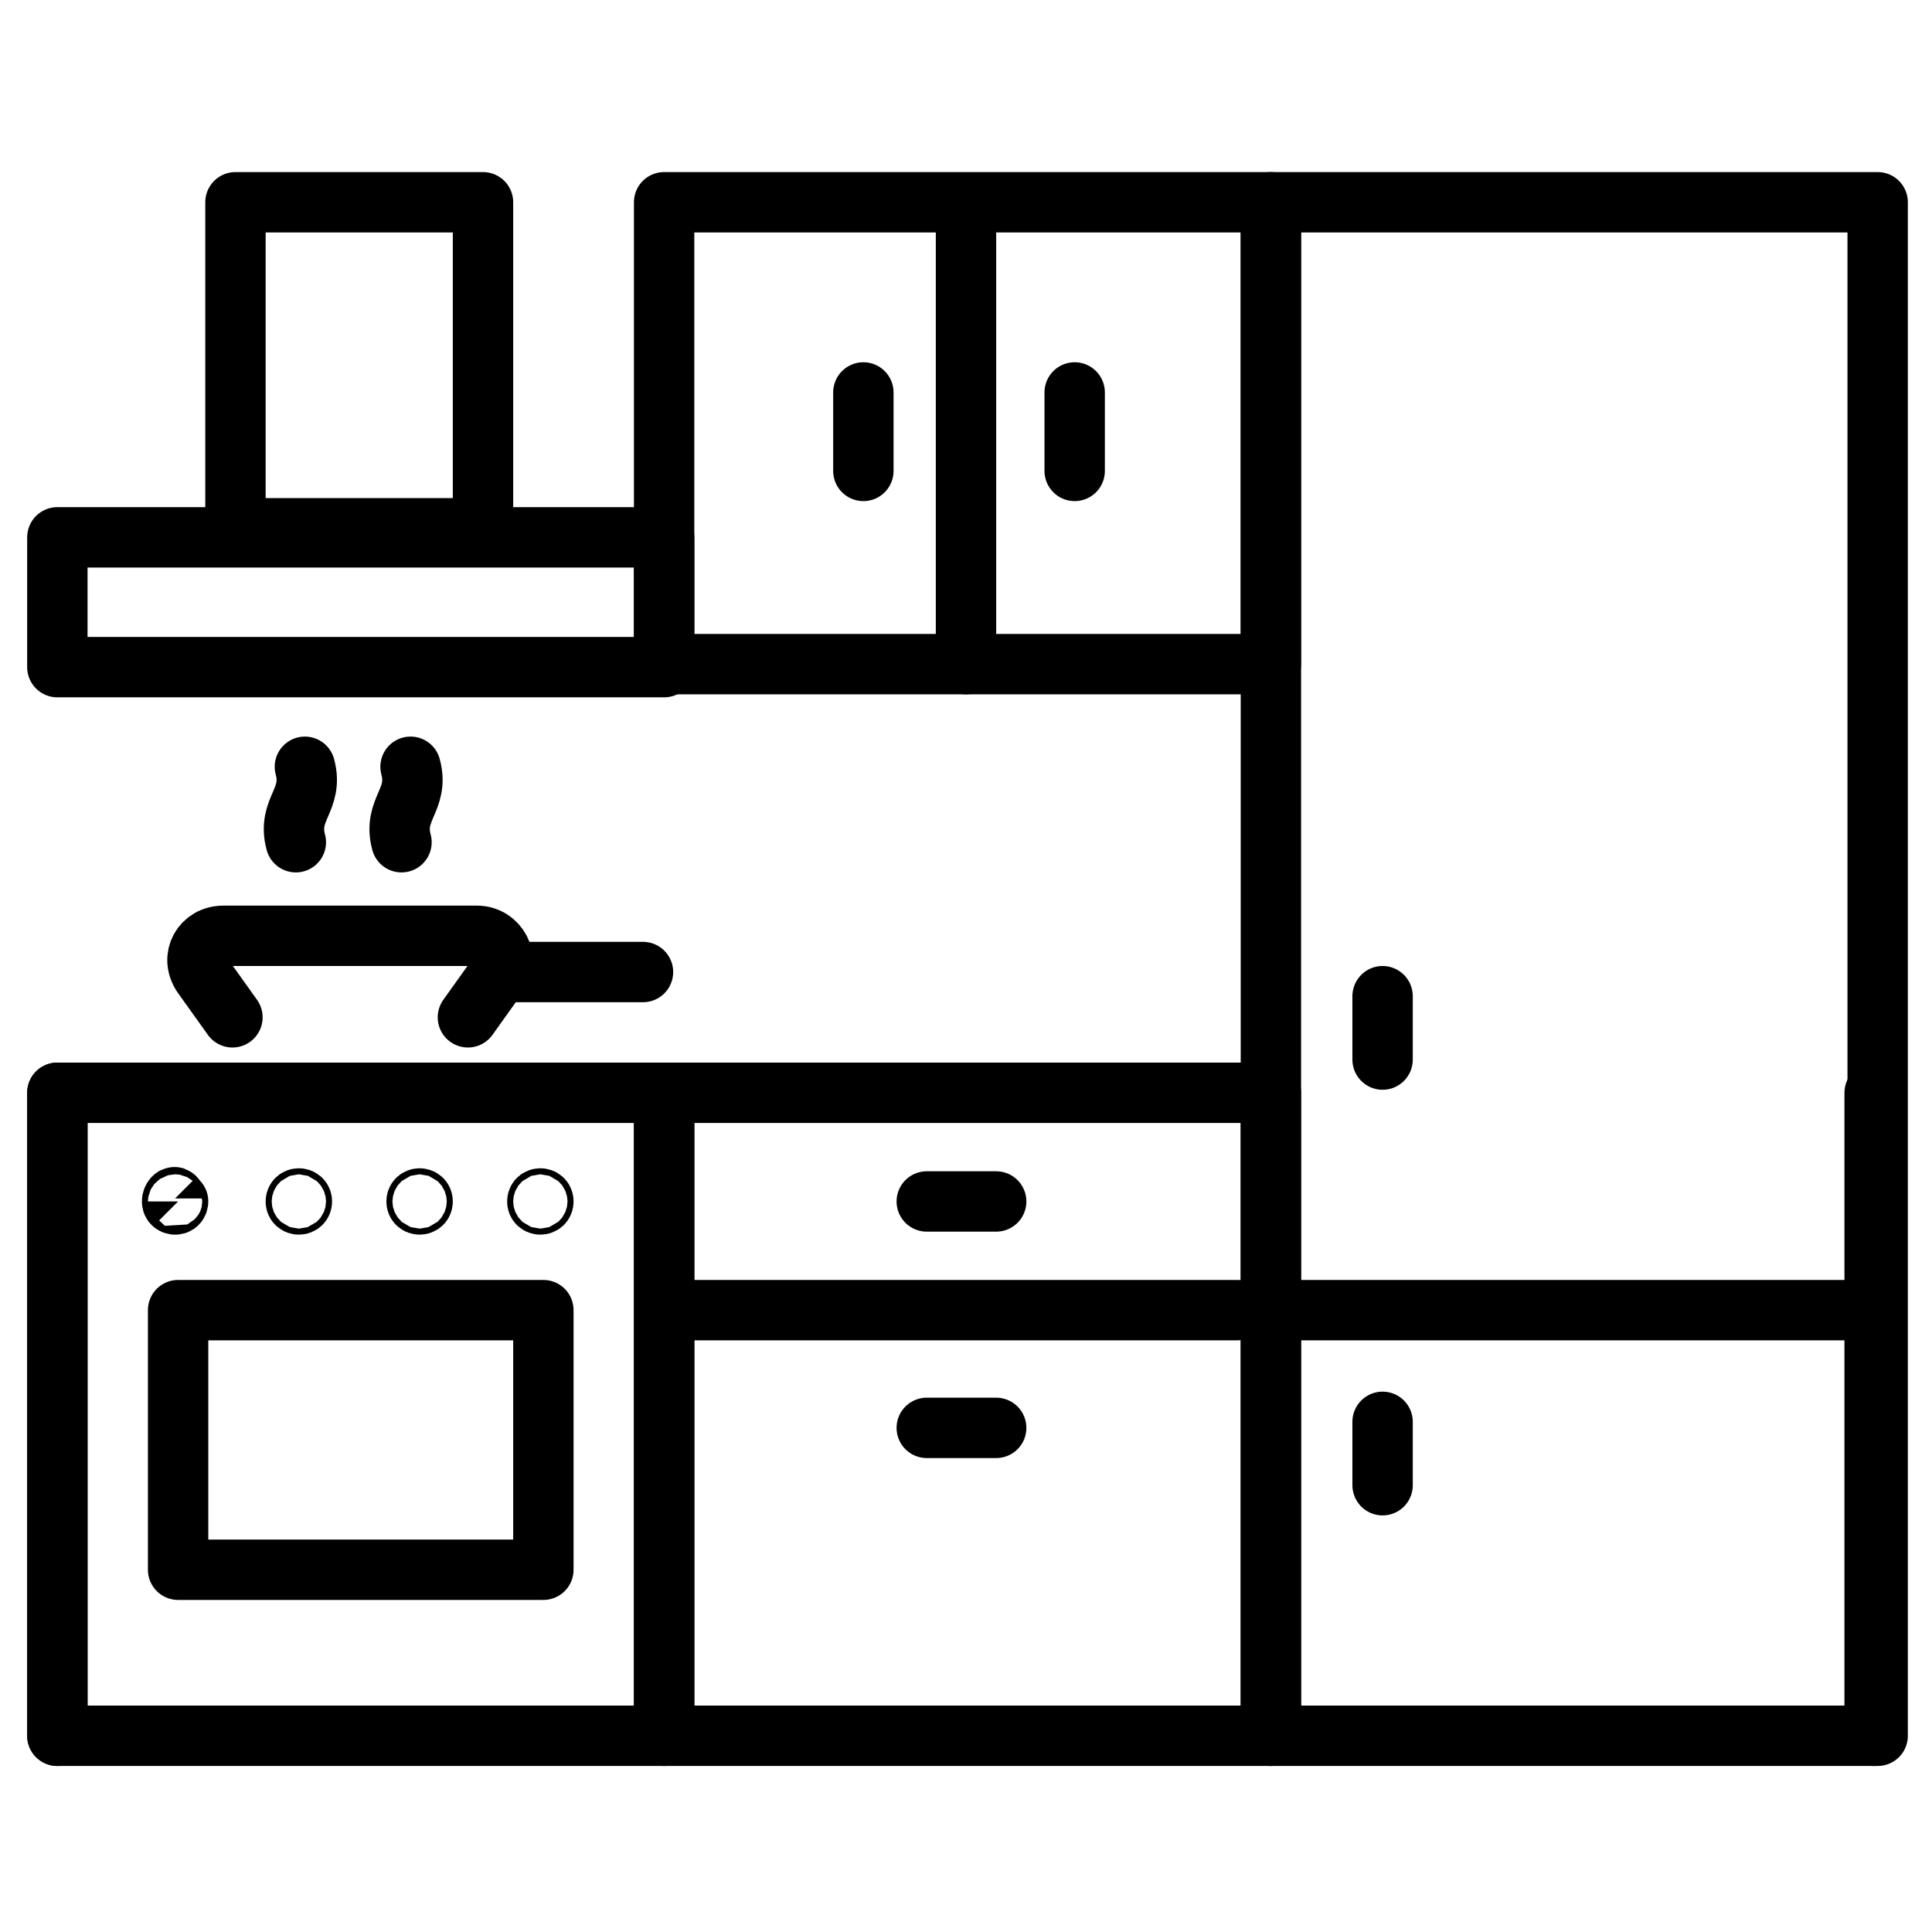
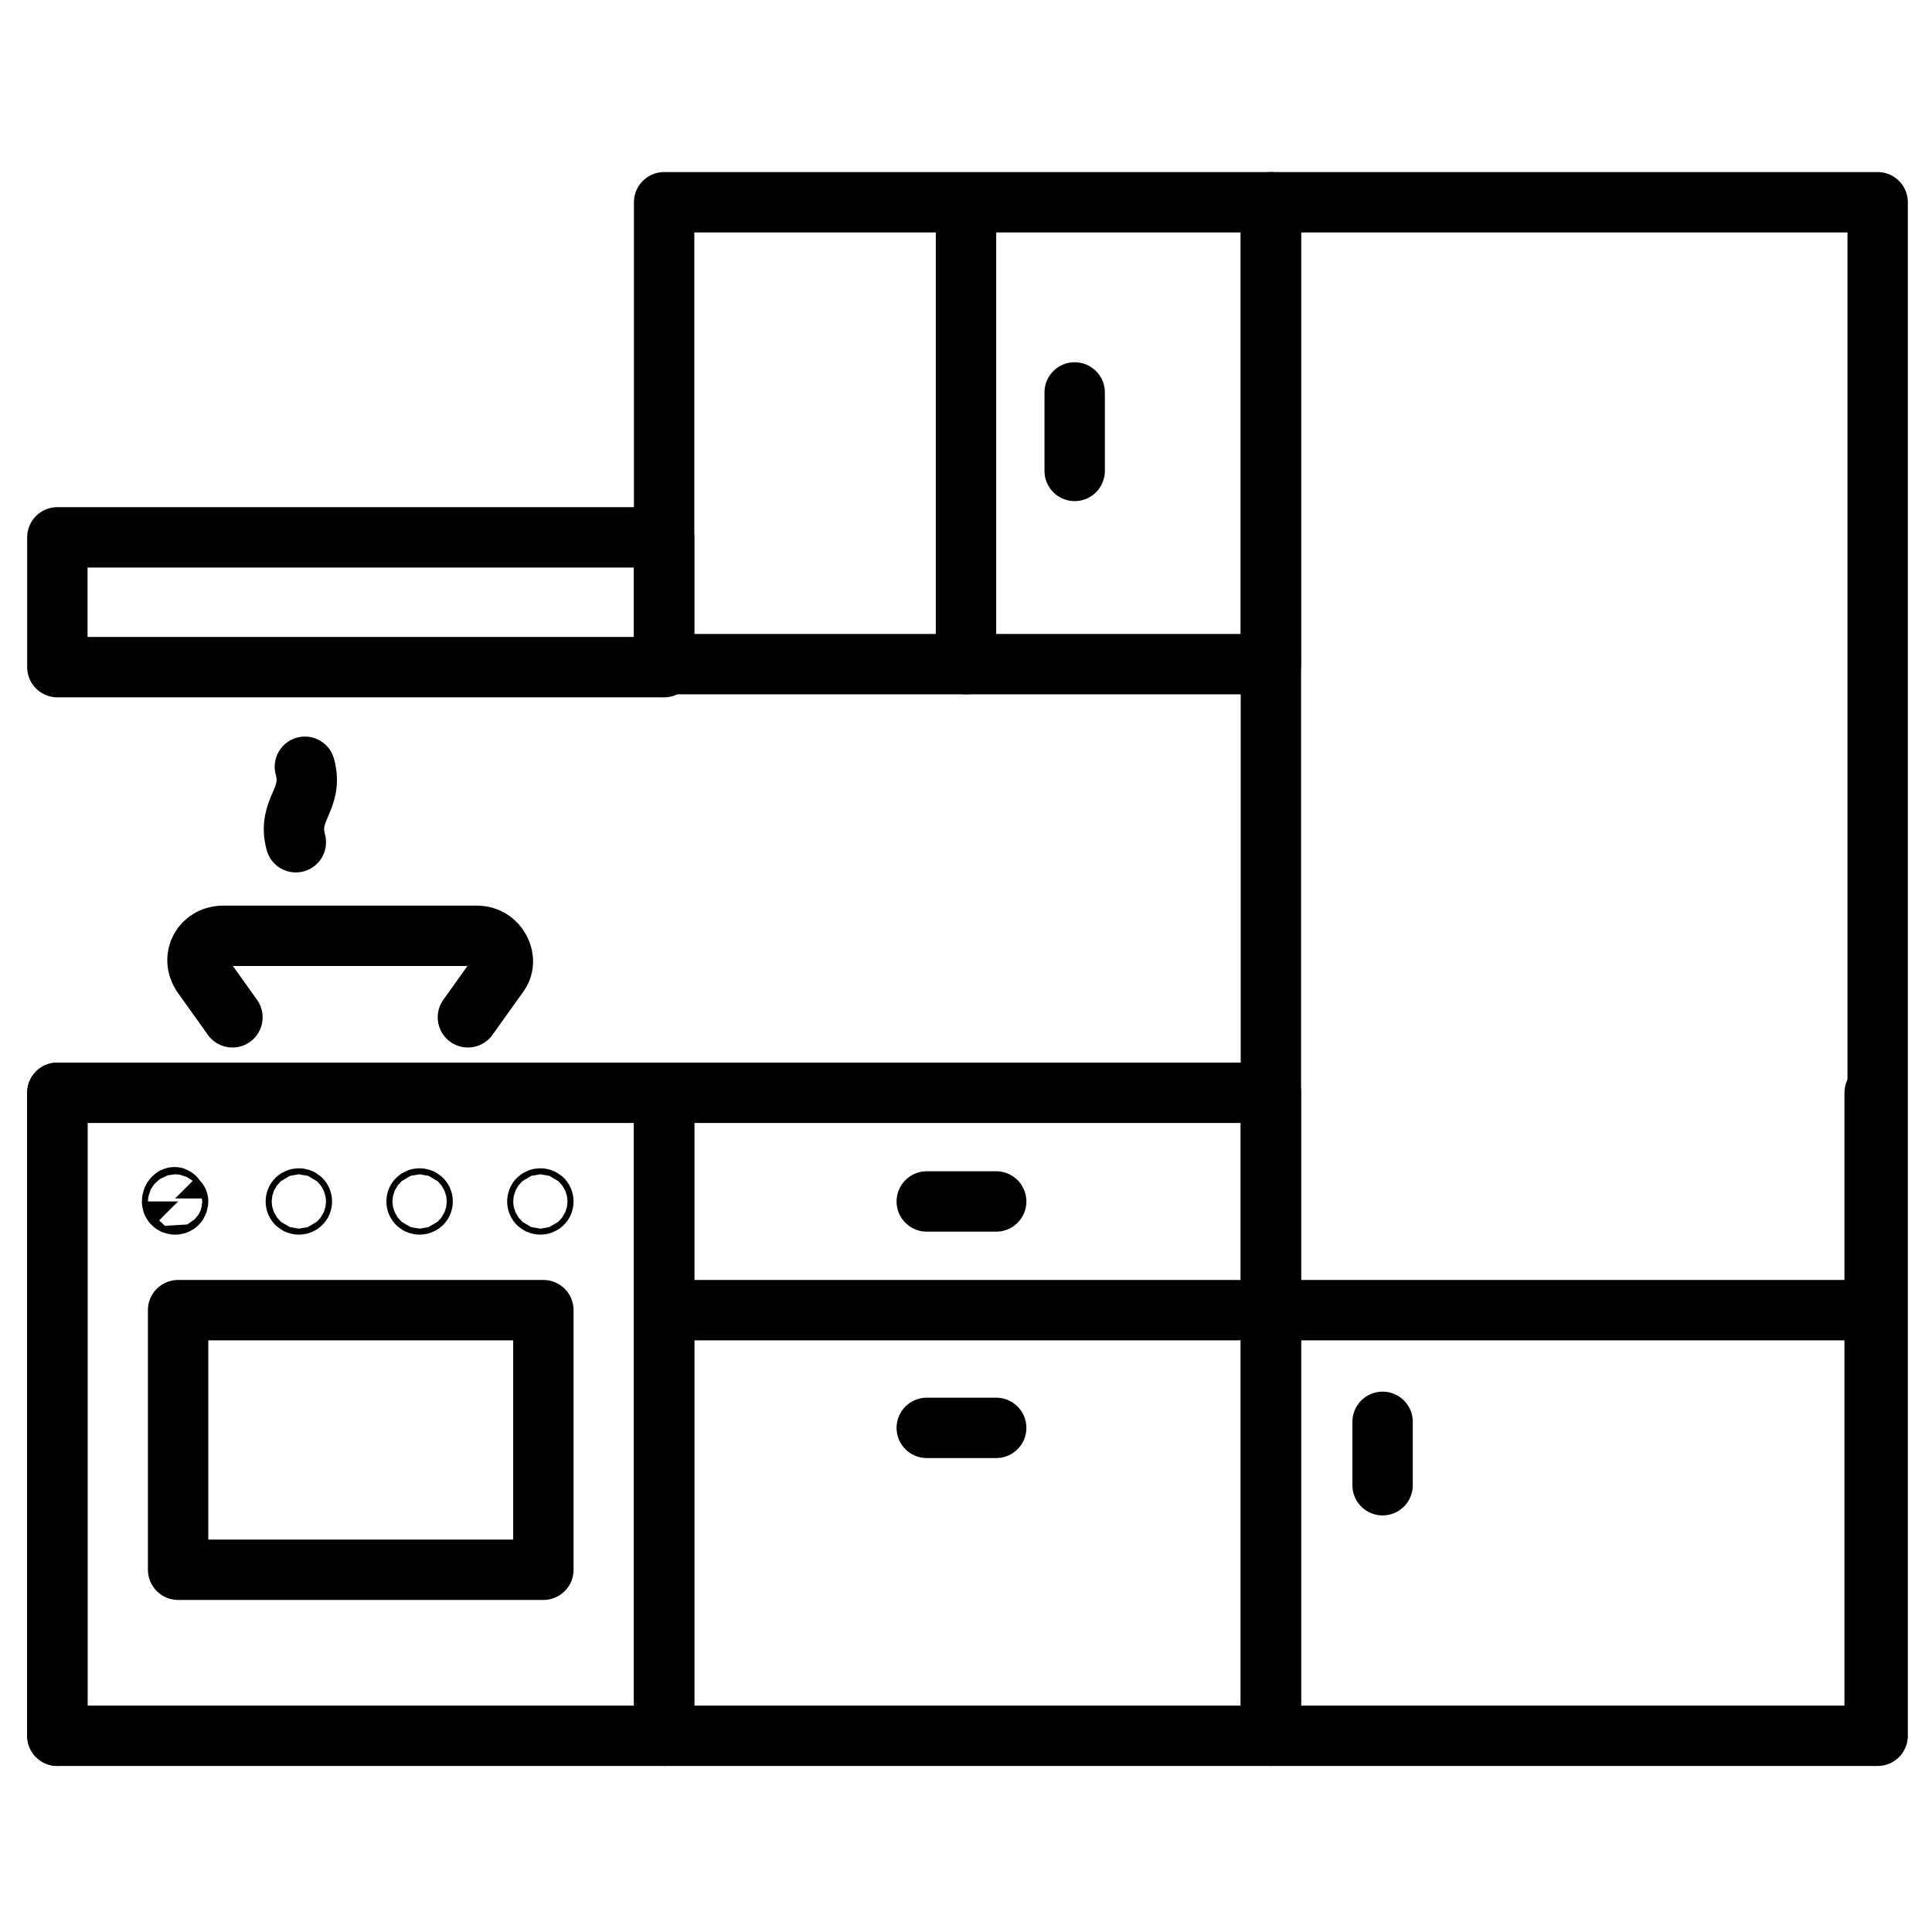
<svg xmlns="http://www.w3.org/2000/svg" version="1.0" id="Calque_1" x="0px" y="0px" width="64px" height="64px" viewBox="0 0 64 64" style="enable-background:new 0 0 64 64;" xml:space="preserve">
  <style type="text/css">
	.st0{fill:none;stroke:#000000;stroke-width:2;stroke-linecap:round;stroke-linejoin:round;stroke-miterlimit:10;}
</style>
  <g>
    <rect x="1.9" y="36.2" class="st0" width="20.1" height="21.3" />
    <rect x="5.9" y="43.4" class="st0" width="12.1" height="8.6" />
    <rect x="22" y="36.2" class="st0" width="20.1" height="21.3" />
    <rect x="42.1" y="6.7" class="st0" width="20.1" height="50.8" />
    <line class="st0" x1="1.9" y1="57.5" x2="1.9" y2="36.2" />
    <line class="st0" x1="62.1" y1="57.5" x2="62.1" y2="36.2" />
    <line class="st0" x1="42.1" y1="43.4" x2="62.1" y2="43.4" />
    <line class="st0" x1="45.8" y1="47.1" x2="45.8" y2="49.2" />
-     <line class="st0" x1="45.8" y1="33" x2="45.8" y2="35.1" />
    <g>
      <line class="st0" x1="41" y1="43.4" x2="22.8" y2="43.4" />
    </g>
    <line class="st0" x1="30.7" y1="39.8" x2="33" y2="39.8" />
    <line class="st0" x1="30.7" y1="47.3" x2="33" y2="47.3" />
    <g>
      <path class="st0" d="M5.7,39.8c0,0.1,0.1,0.1,0.1,0.1c0.1,0,0.1-0.1,0.1-0.1s-0.1-0.1-0.1-0.1C5.8,39.6,5.7,39.7,5.7,39.8z" />
      <circle class="st0" cx="9.9" cy="39.8" r="0.1" />
      <circle class="st0" cx="13.9" cy="39.8" r="0.1" />
      <circle class="st0" cx="17.9" cy="39.8" r="0.1" />
    </g>
    <rect x="22" y="6.7" class="st0" width="20.1" height="15.3" />
    <rect x="1.9" y="17.8" class="st0" width="20.1" height="4.3" />
-     <line class="st0" x1="28.6" y1="13" x2="28.6" y2="15.6" />
    <line class="st0" x1="35.6" y1="13" x2="35.6" y2="15.6" />
    <line class="st0" x1="32" y1="22" x2="32" y2="7.2" />
-     <rect x="7.8" y="6.7" class="st0" width="8.2" height="10.8" />
    <g>
      <path class="st0" d="M7.7,33.7l-1-1.4c-0.4-0.6,0-1.3,0.7-1.3h8.4c0.7,0,1.1,0.8,0.7,1.3l-1,1.4" />
-       <line class="st0" x1="16.6" y1="32.2" x2="21.3" y2="32.2" />
    </g>
    <g>
      <g>
-         <path class="st0" d="M13.6,25.4c0.3,1.1-0.6,1.4-0.3,2.5" />
-       </g>
+         </g>
      <g>
        <path class="st0" d="M10.1,25.4c0.3,1.1-0.6,1.4-0.3,2.5" />
      </g>
    </g>
  </g>
</svg>